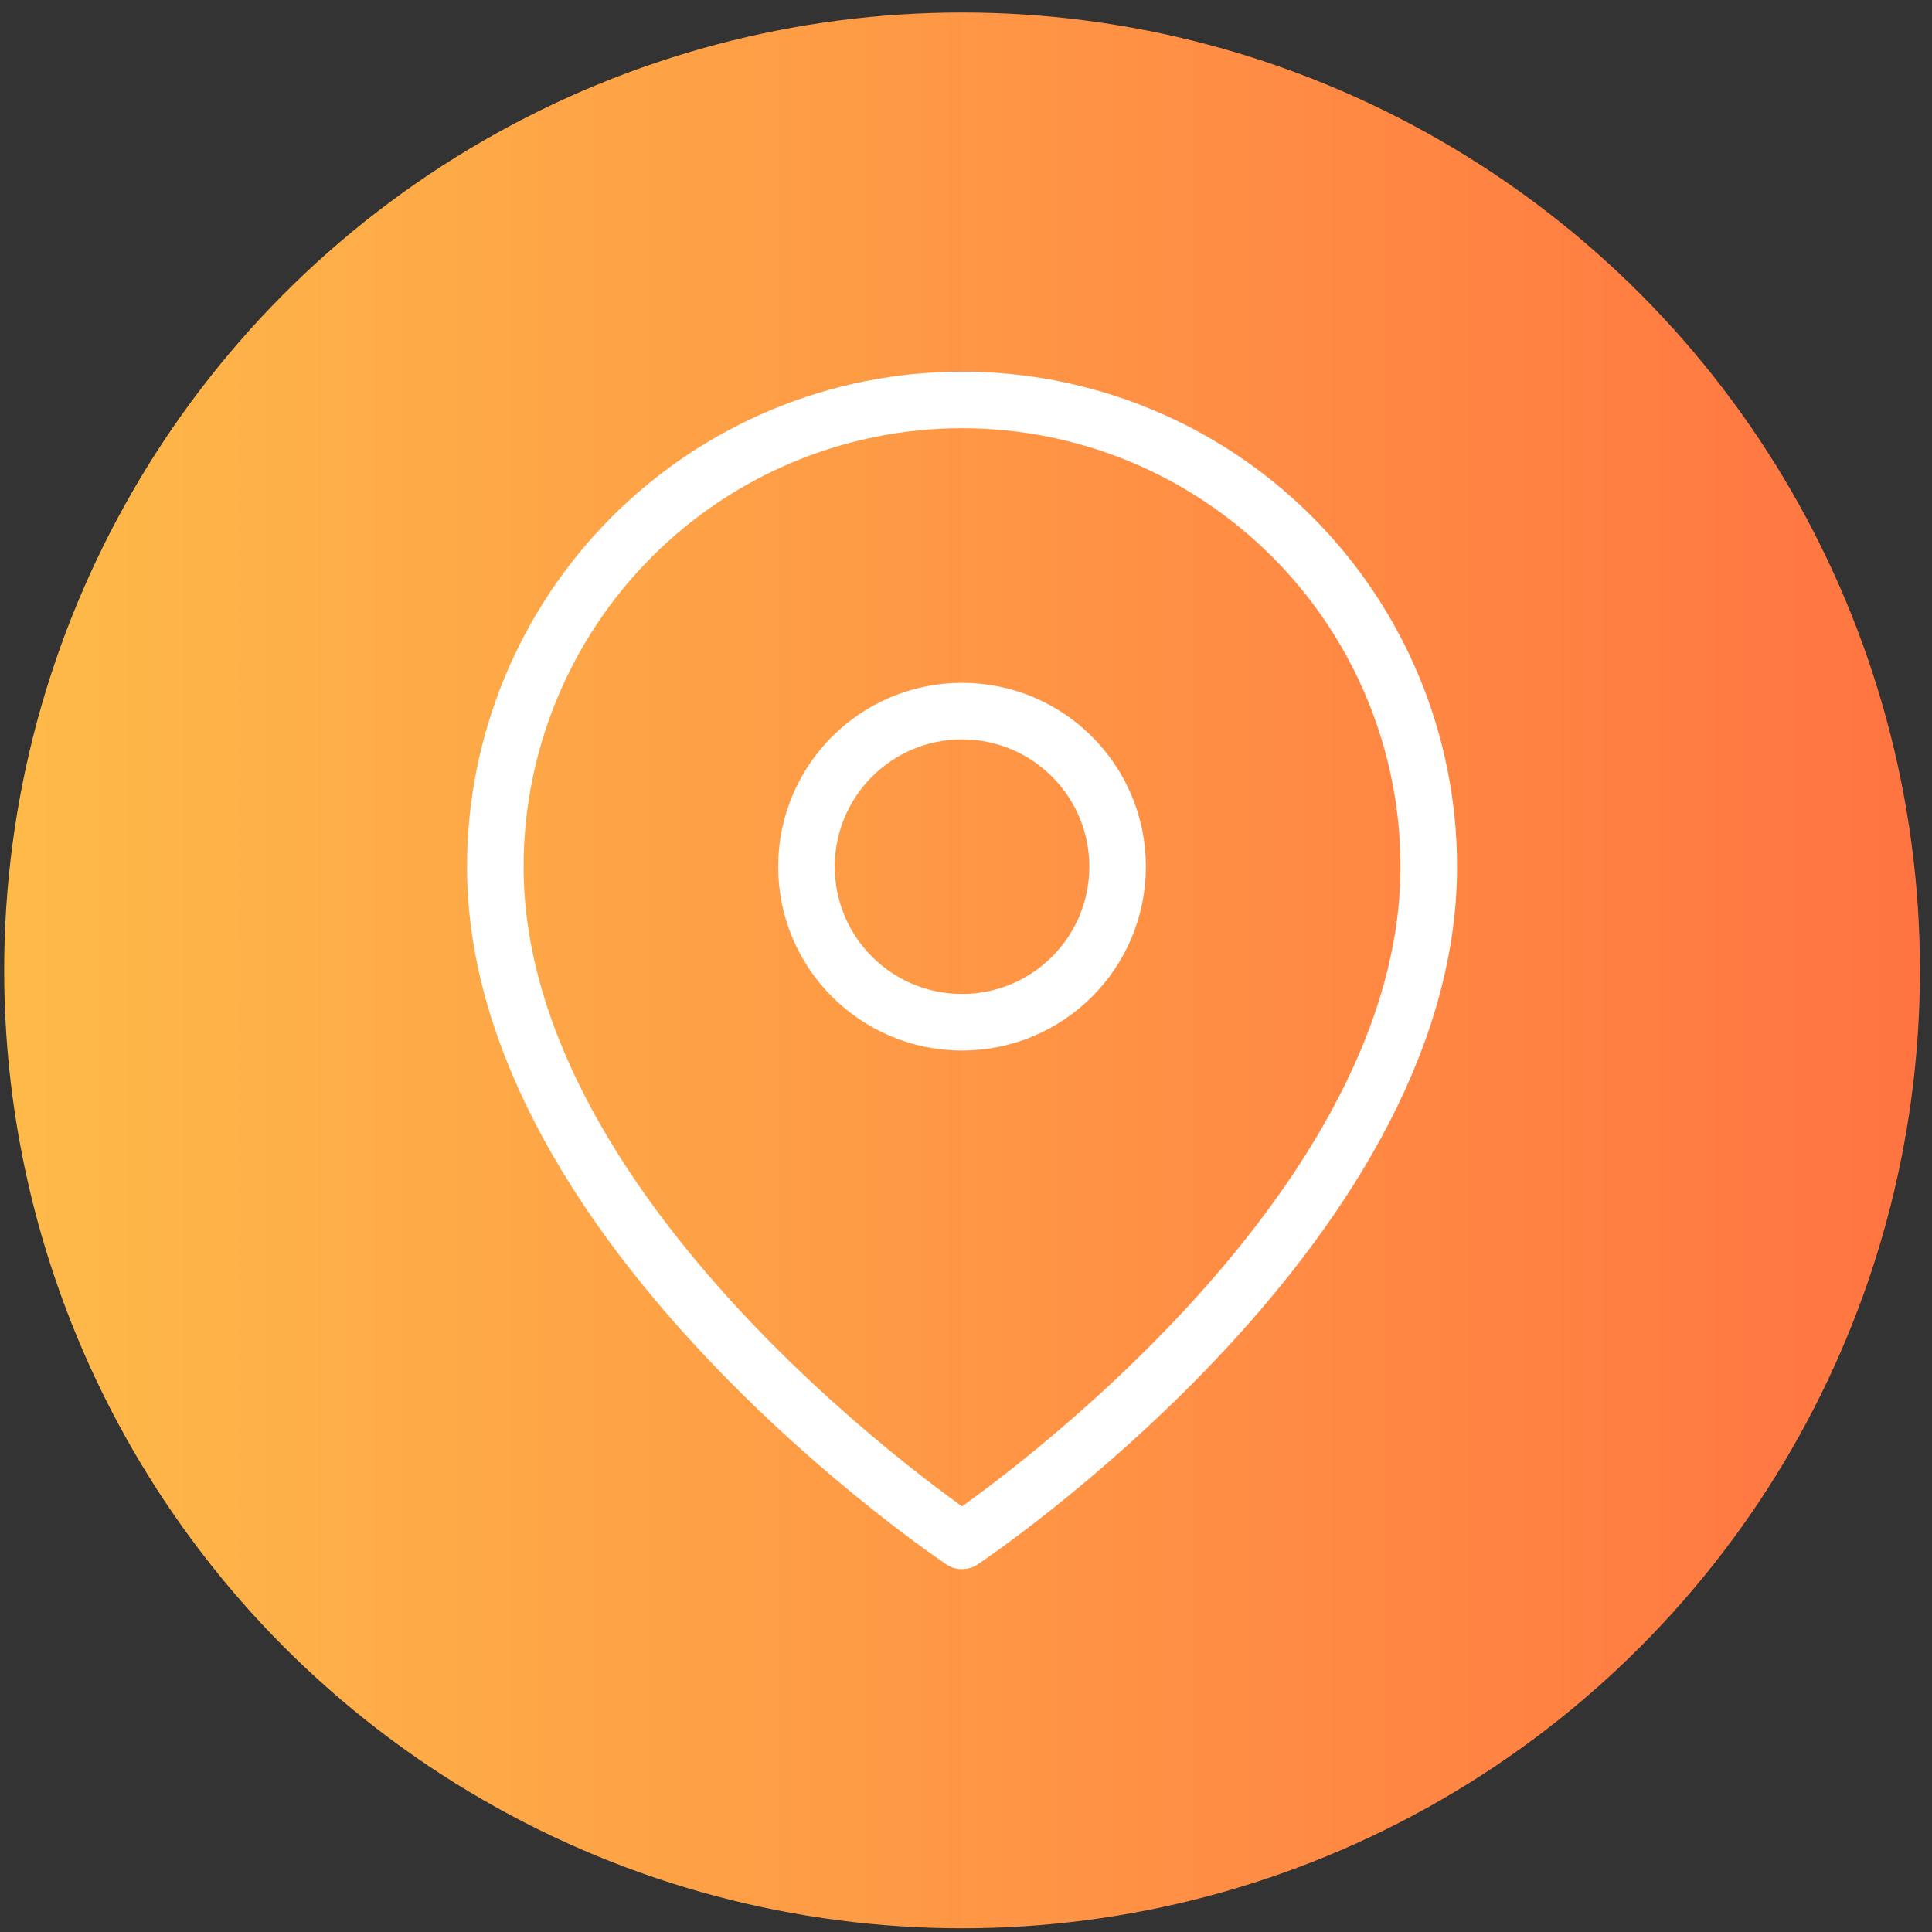
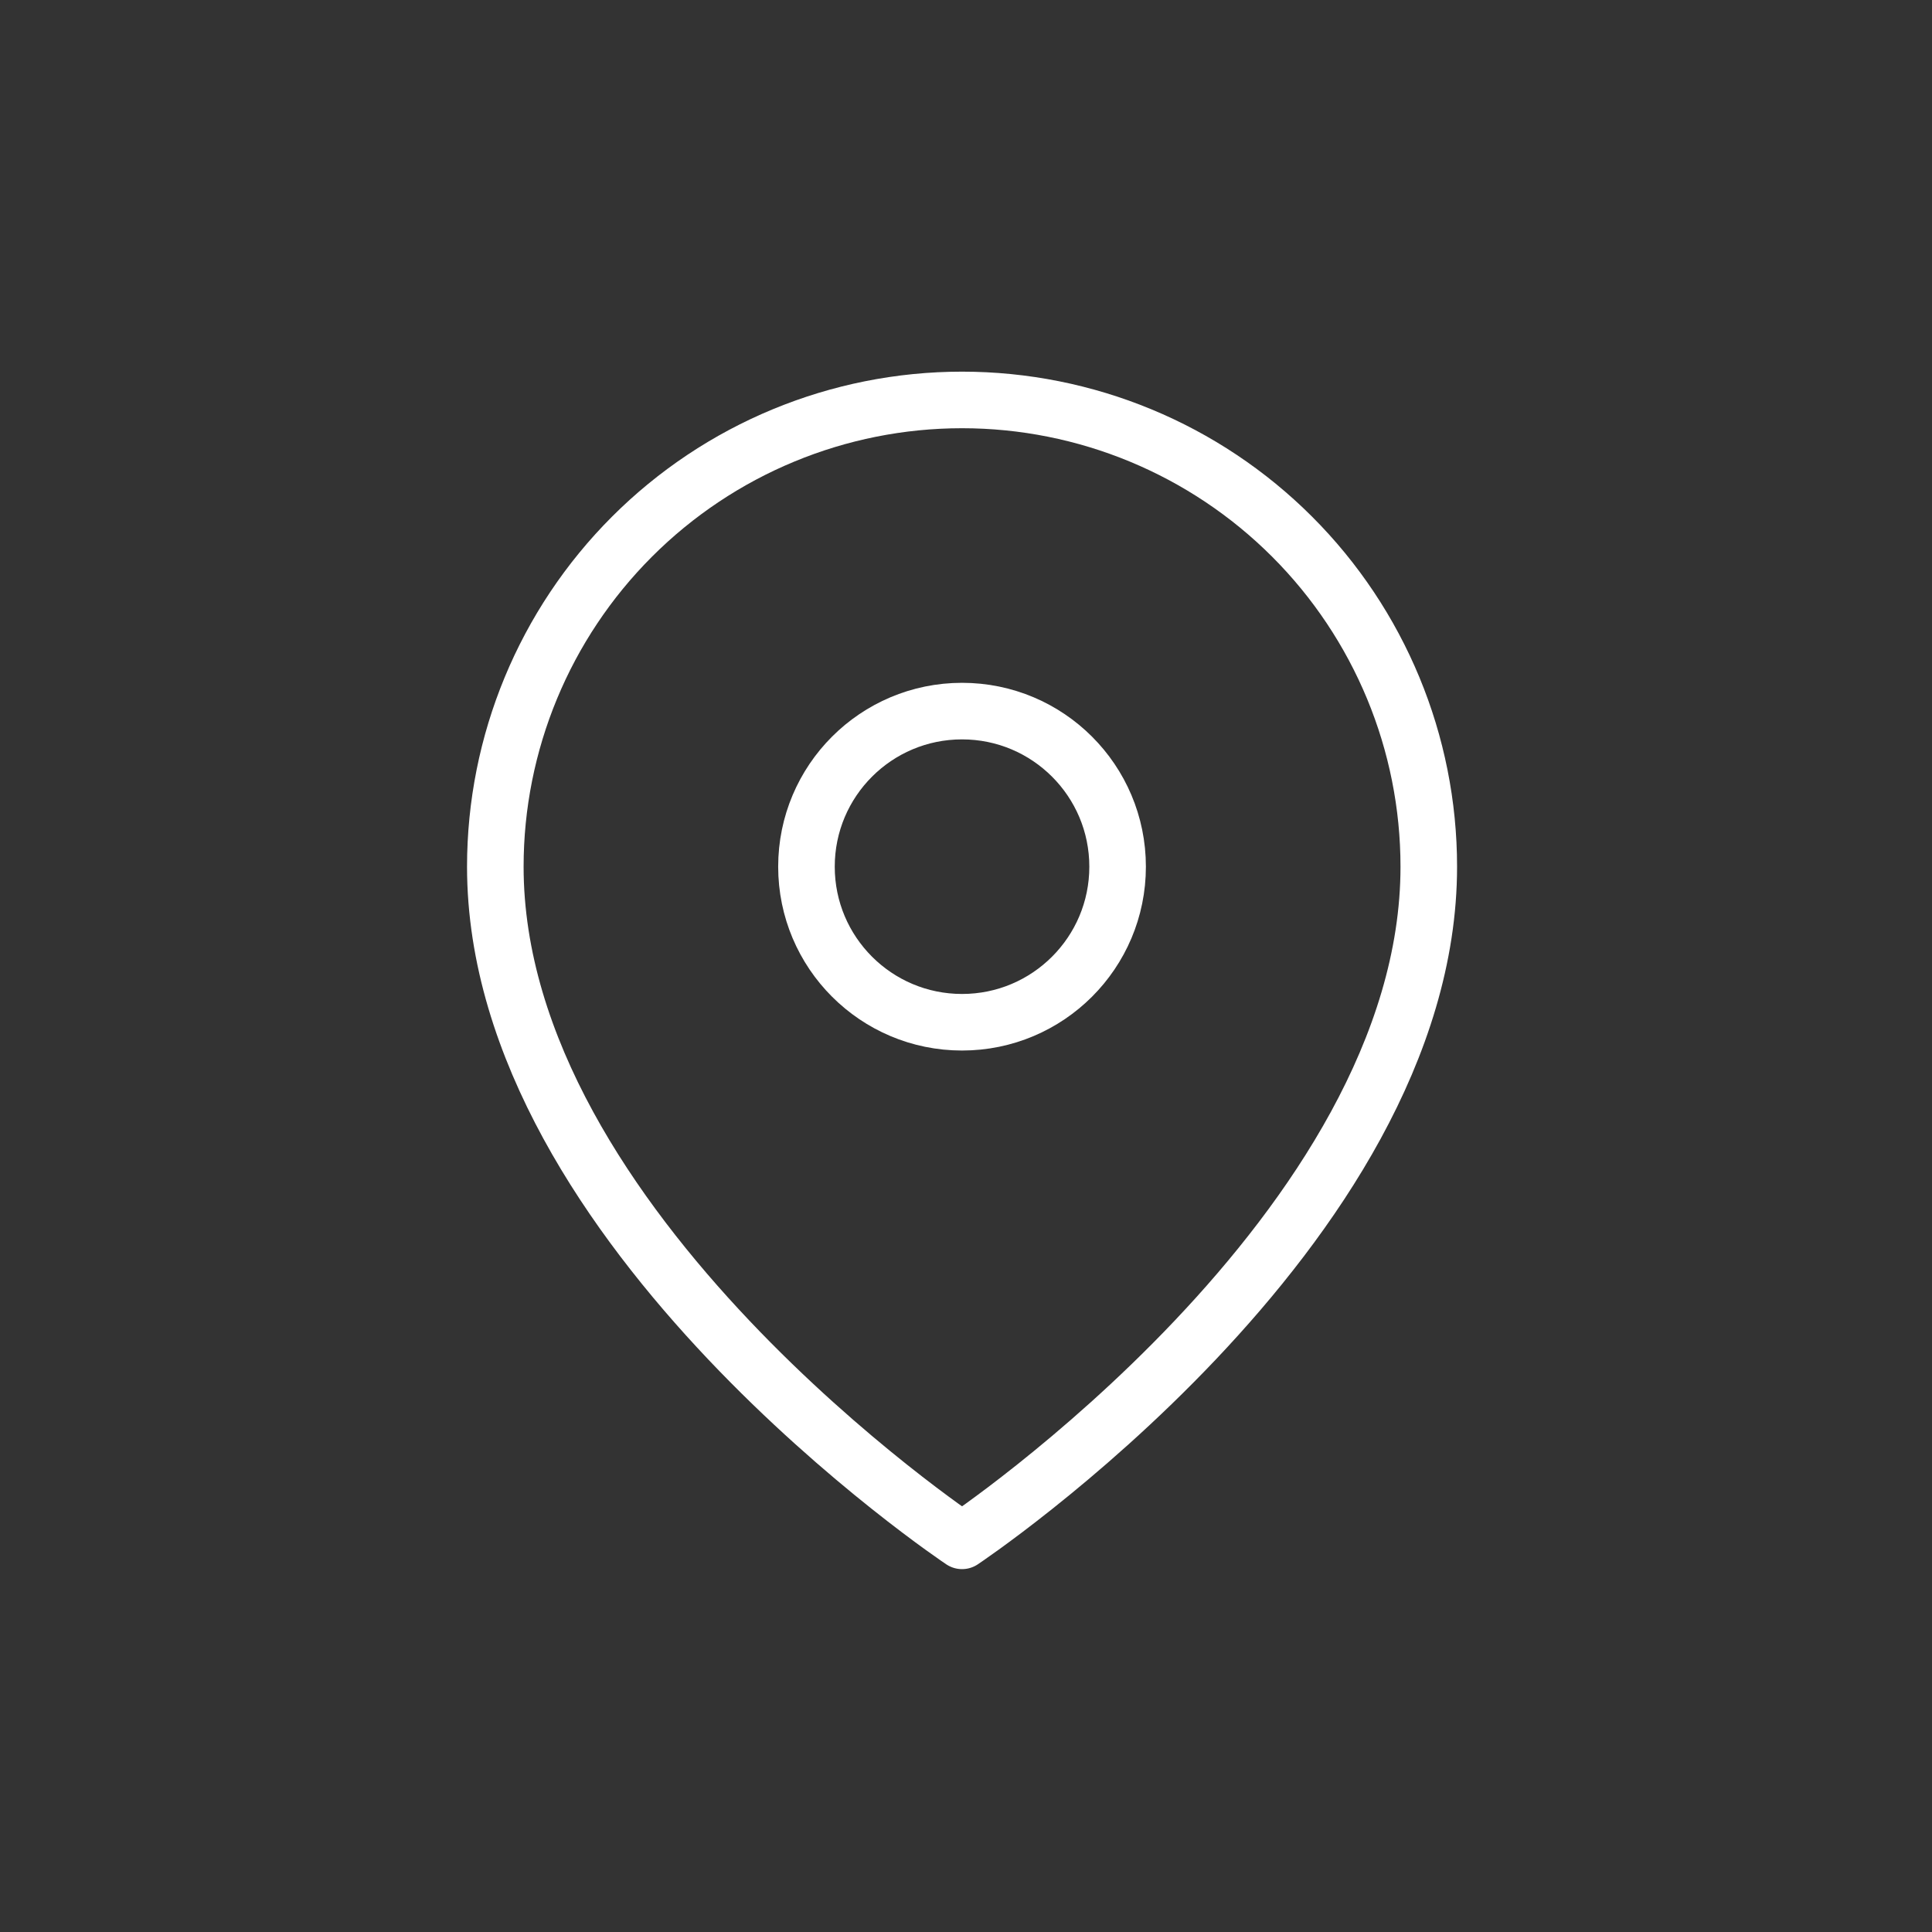
<svg xmlns="http://www.w3.org/2000/svg" width="125" height="125" viewBox="0 0 125 125" fill="none">
  <rect x="0" y="0" width="125" height="125" fill="#333333" stroke="none" />
-   <circle cx="62.245" cy="62.784" r="61.975" fill="url(#paint0_linear_864_198)" />
  <path d="M92.442 56.074C92.442 79.561 62.244 99.692 62.244 99.692C62.244 99.692 32.047 79.561 32.047 56.074C32.047 48.065 35.228 40.384 40.892 34.721C46.555 29.058 54.236 25.876 62.244 25.876C70.253 25.876 77.934 29.058 83.597 34.721C89.26 40.384 92.442 48.065 92.442 56.074Z" stroke="white" stroke-width="3.66" stroke-linecap="round" stroke-linejoin="round" />
  <path d="M62.244 66.139C67.803 66.139 72.309 61.633 72.309 56.074C72.309 50.514 67.803 46.008 62.244 46.008C56.684 46.008 52.178 50.514 52.178 56.074C52.178 61.633 56.684 66.139 62.244 66.139Z" stroke="white" stroke-width="3.66" stroke-linecap="round" stroke-linejoin="round" />
  <defs>
    <linearGradient id="paint0_linear_864_198" x1="0.27" y1="62.784" x2="124.22" y2="62.784" gradientUnits="userSpaceOnUse">
      <stop stop-color="#FEBA49" />
      <stop offset="1" stop-color="#FF7441" />
    </linearGradient>
  </defs>
</svg>